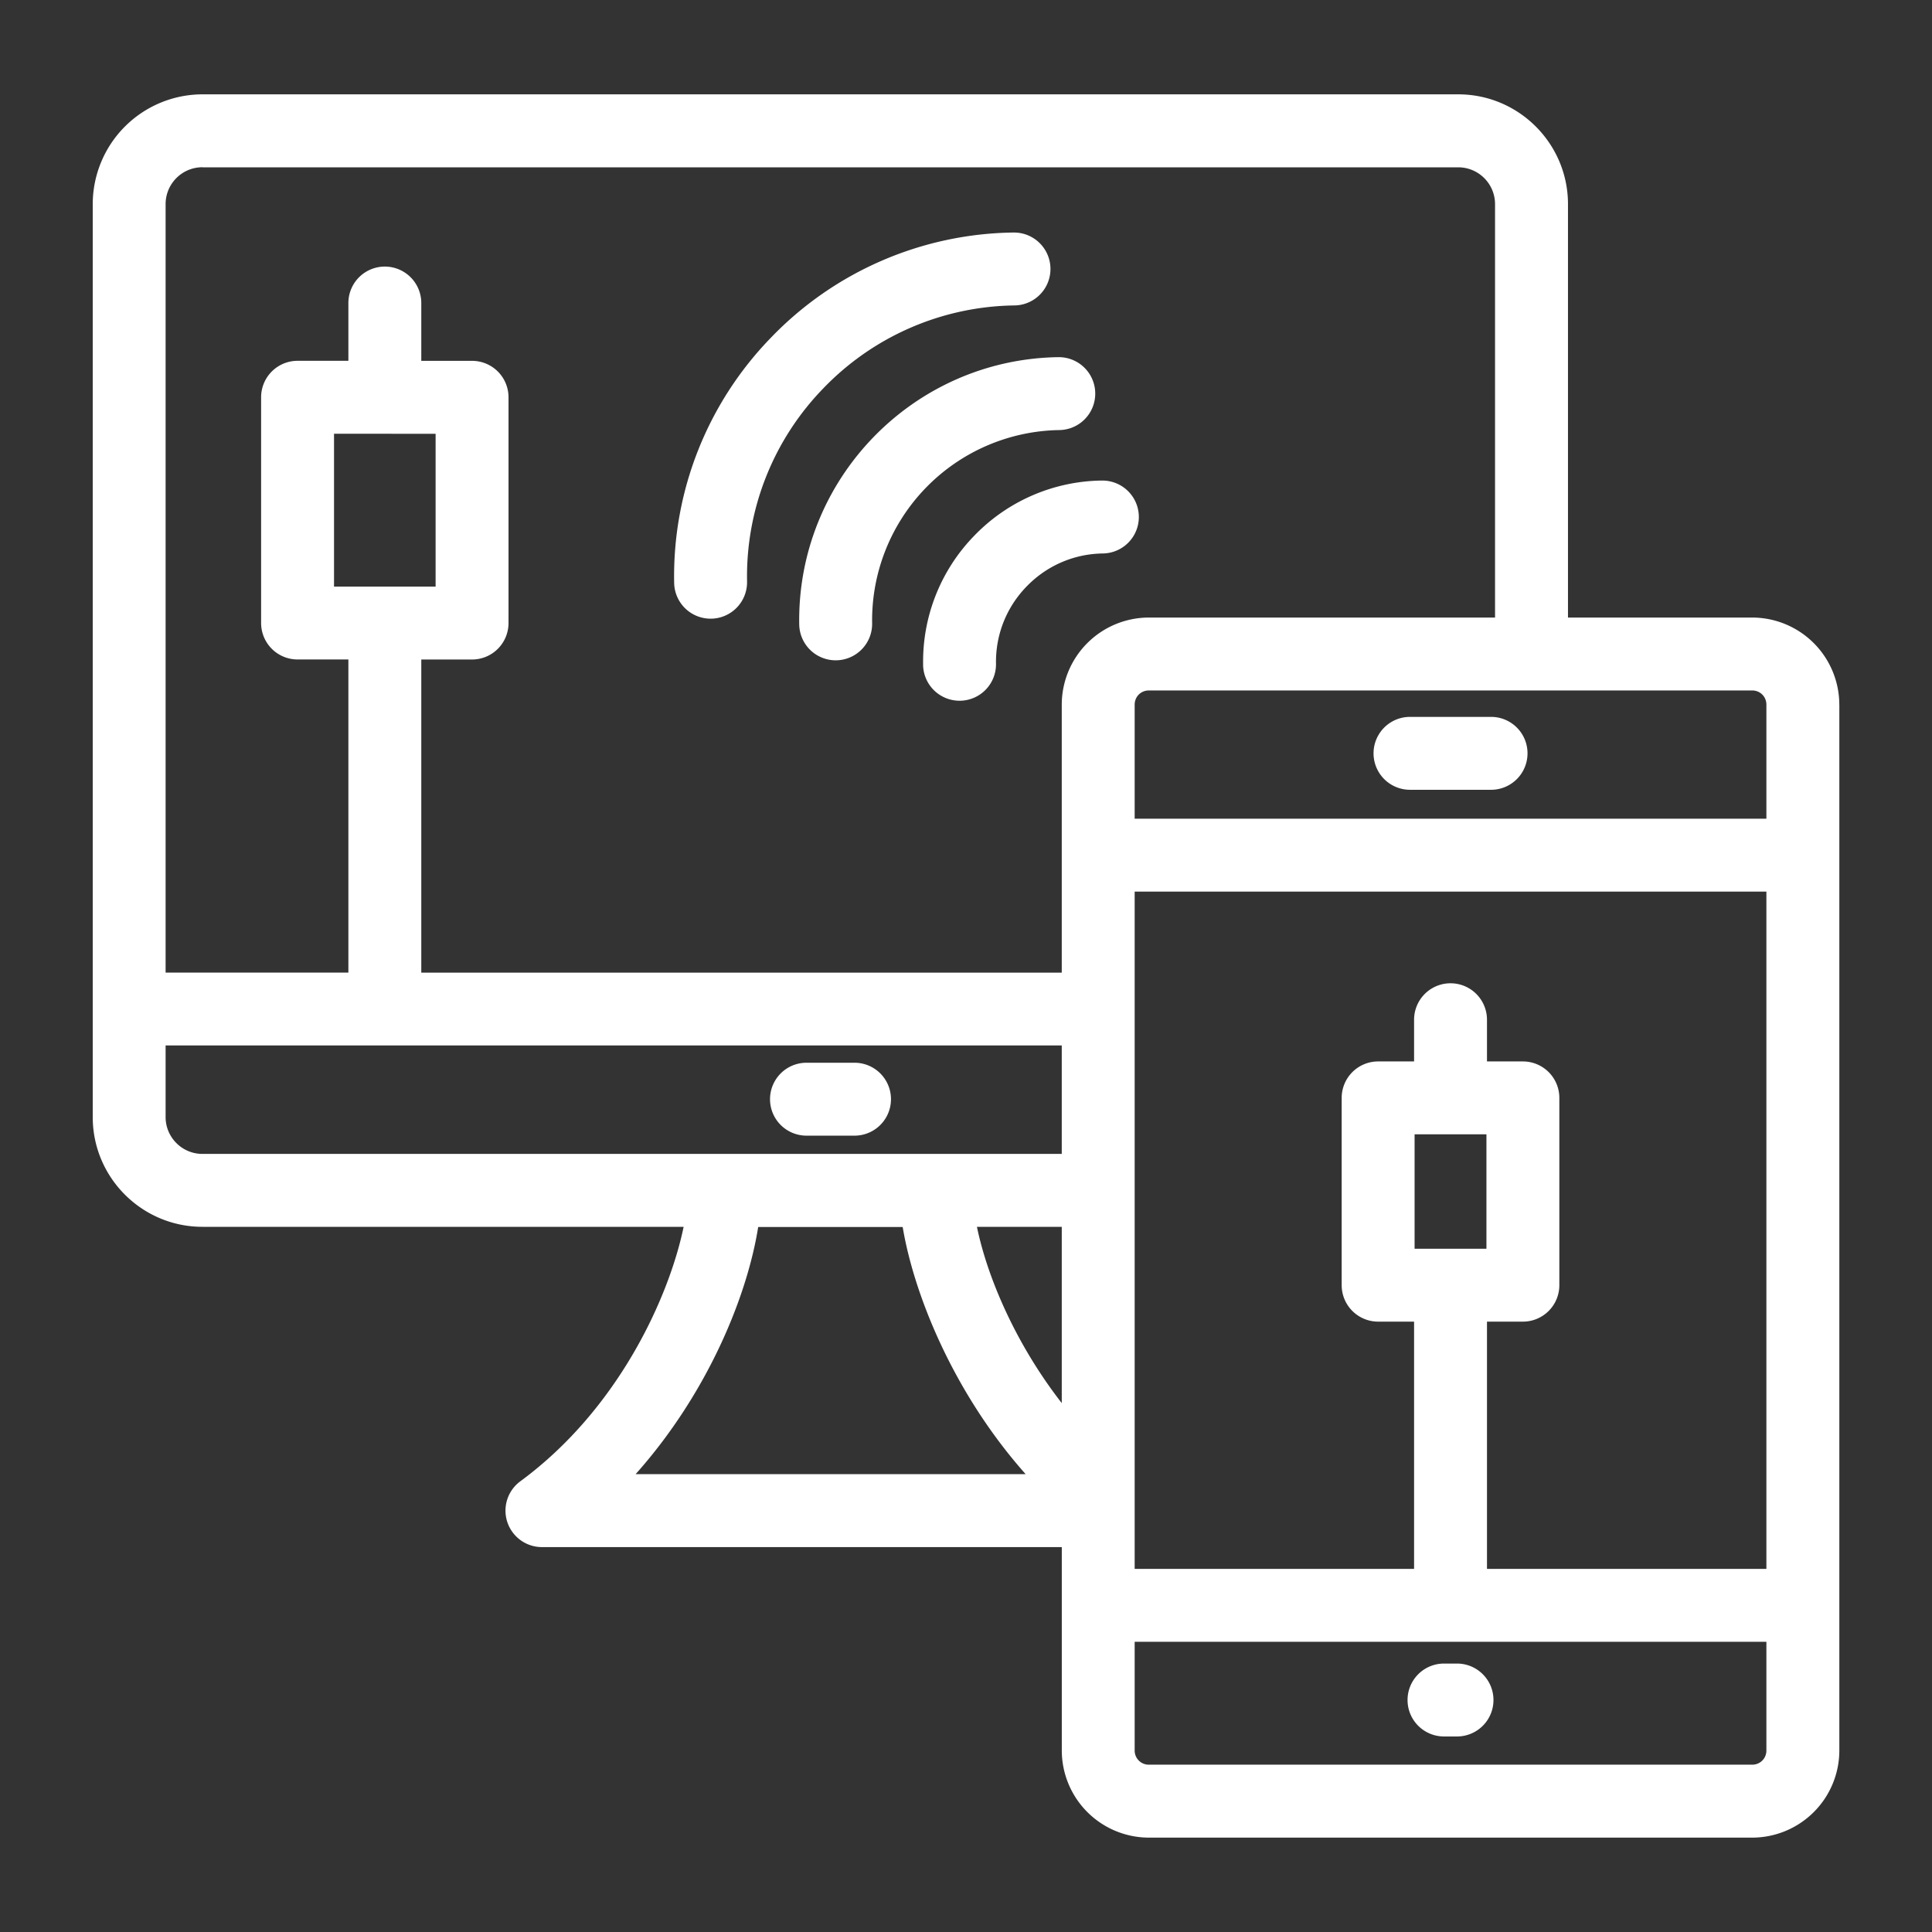
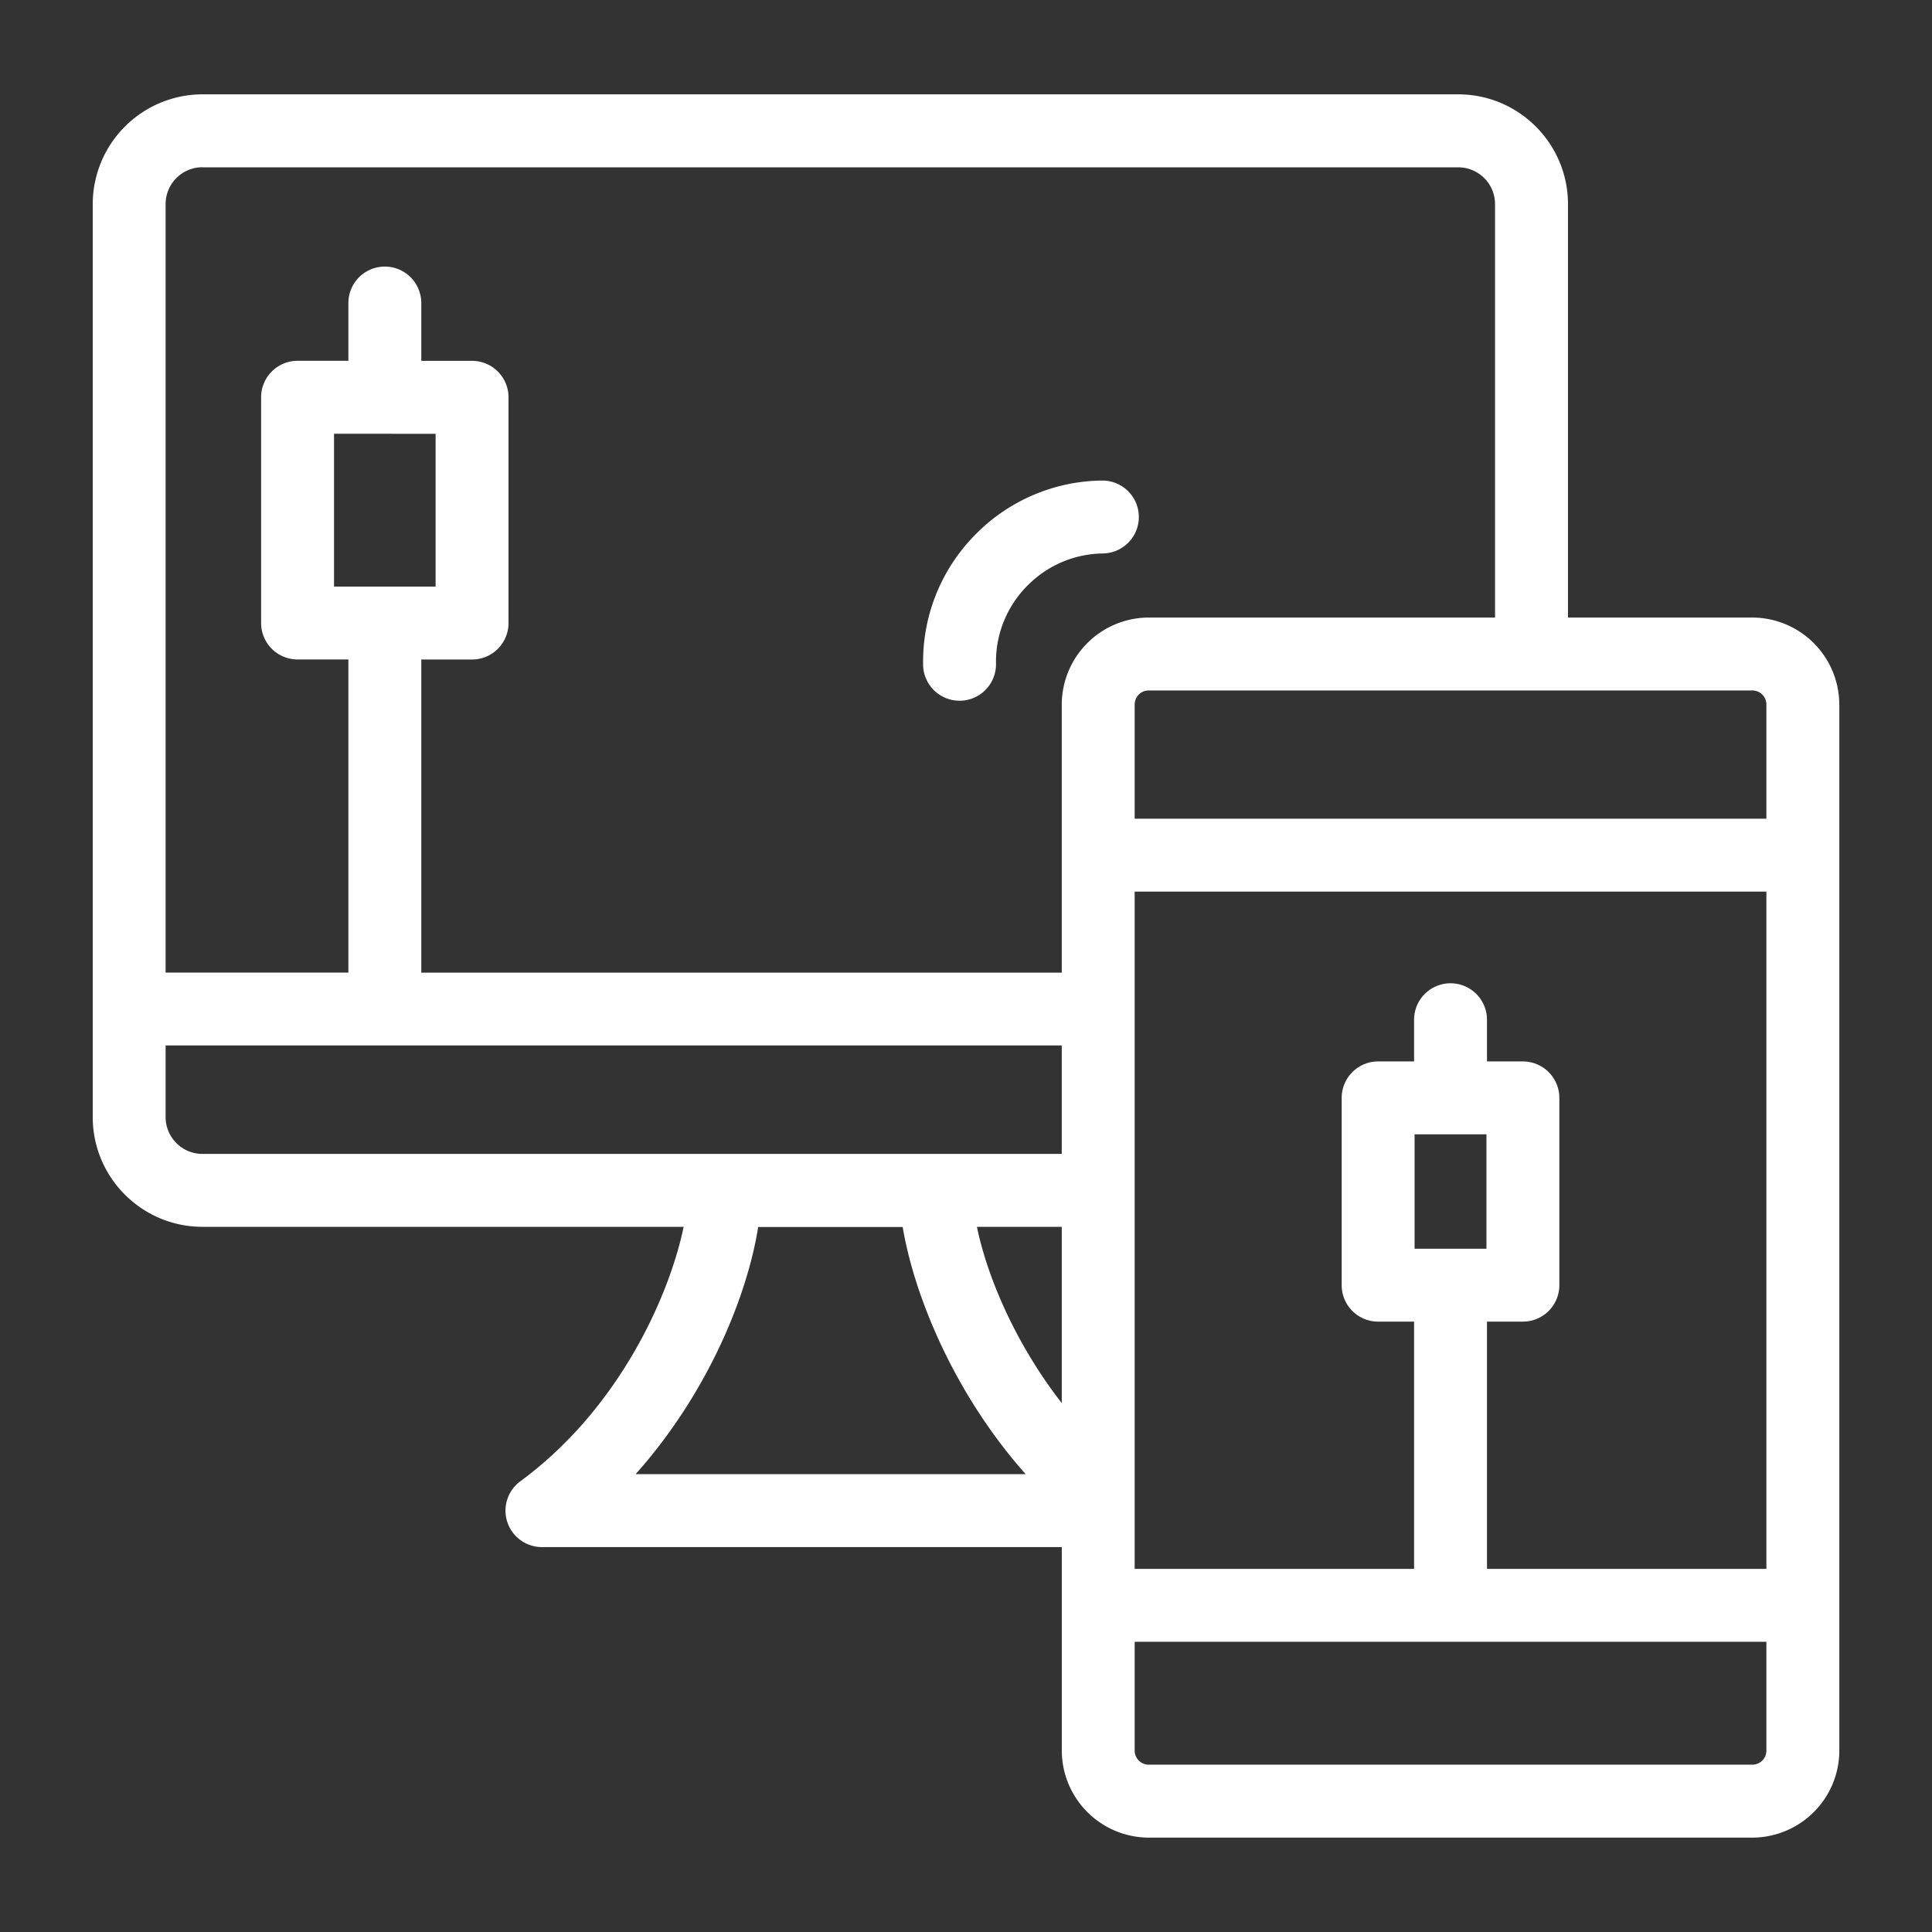
<svg xmlns="http://www.w3.org/2000/svg" width="512" height="512" x="0" y="0" viewBox="0 0 53 53" style="enable-background:new 0 0 512 512" xml:space="preserve" class="">
  <rect x="0" y="0" width="53" height="53" fill="#333333" stroke="none" />
  <g>
    <path d="M50.457 19.331a2.393 2.393 0 0 0-2.39-2.39h-5.053V5.6c0-1.661-1.35-3.012-3.011-3.012H5.553A3.015 3.015 0 0 0 2.544 5.6v25.045c0 1.66 1.35 3.01 3.01 3.01h13.2c-.395 1.908-1.775 4.992-4.479 6.98a1 1 0 0 0 .593 1.806h14.26v5.58a2.393 2.393 0 0 0 2.39 2.39h16.55a2.393 2.393 0 0 0 2.39-2.39v-28.69zM38.806 34.256v-3.138h1.971v3.138zm2.971 2a1 1 0 0 0 1-1v-5.138a1 1 0 0 0-1-1h-.985v-1.144a1 1 0 1 0-2 0v1.144h-.986a1 1 0 0 0-1 1v5.138a1 1 0 0 0 1 1h.986v6.783h-7.665v-18.58h17.33v18.58h-7.665v-6.783zm6.68-16.925v3.128h-17.33v-3.128c0-.219.17-.39.39-.39h16.55c.22 0 .39.171.39.39zM5.554 4.59h34.449c.558 0 1.01.453 1.01 1.011v11.34h-9.496a2.393 2.393 0 0 0-2.39 2.391v7.35h-17.57v-8.59h1.393a1 1 0 0 0 1-1v-6.193a1 1 0 0 0-1-1h-1.393V8.313a1 1 0 1 0-2 0v1.585H8.163a1 1 0 0 0-1 1v6.193a1 1 0 0 0 1 1h1.394v8.59H4.543V5.6c0-.559.453-1.012 1.01-1.012zm6.396 7.31v4.192H9.163v-4.193zM4.543 30.644V28.68h24.584v2.975H5.554c-.558 0-1.011-.454-1.011-1.011zm12.894 9.796c1.975-2.214 3.06-4.878 3.362-6.78h3.964c.313 1.87 1.402 4.56 3.373 6.78zm9.363-6.785h2.327v4.836c-1.287-1.654-2.05-3.487-2.327-4.836zM48.067 48.41h-16.55a.386.386 0 0 1-.39-.39v-2.982h17.33v2.982c0 .219-.17.39-.39.39z" fill="#ffffff" opacity="1" data-original="#000000" />
-     <path d="M38.679 21.666h2.225a1 1 0 1 0 0-2H38.68a1 1 0 1 0 0 2zM39.97 45.636h-.357a1 1 0 1 0 0 2h.357a1 1 0 1 0 0-2zM23.442 29.154h-1.318a1 1 0 1 0 0 2h1.318a1 1 0 1 0 0-2zM19.494 16.972h.017a1 1 0 0 0 .983-1.017 7.4 7.4 0 0 1 2.096-5.306 7.406 7.406 0 0 1 5.235-2.27 1 1 0 0 0-.016-2h-.017a9.392 9.392 0 0 0-6.639 2.88 9.388 9.388 0 0 0-2.659 6.73 1 1 0 0 0 1 .983z" fill="#ffffff" opacity="1" data-original="#000000" />
-     <path d="M21.925 17.13a1 1 0 0 0 1 .984h.016a1 1 0 0 0 .984-1.016 5.22 5.22 0 0 1 5.129-5.3 1 1 0 0 0-.017-2h-.016c-3.977.065-7.16 3.354-7.096 7.332z" fill="#ffffff" opacity="1" data-original="#000000" />
    <path d="M25.323 18.24a1 1 0 0 0 1 .983h.017a1 1 0 0 0 .983-1.017c-.013-.792.284-1.544.838-2.116s1.295-.894 2.089-.907a1 1 0 0 0-.017-2h-.016a4.943 4.943 0 0 0-3.493 1.516 4.943 4.943 0 0 0-1.4 3.54z" fill="#ffffff" opacity="1" data-original="#000000" />
  </g>
</svg>